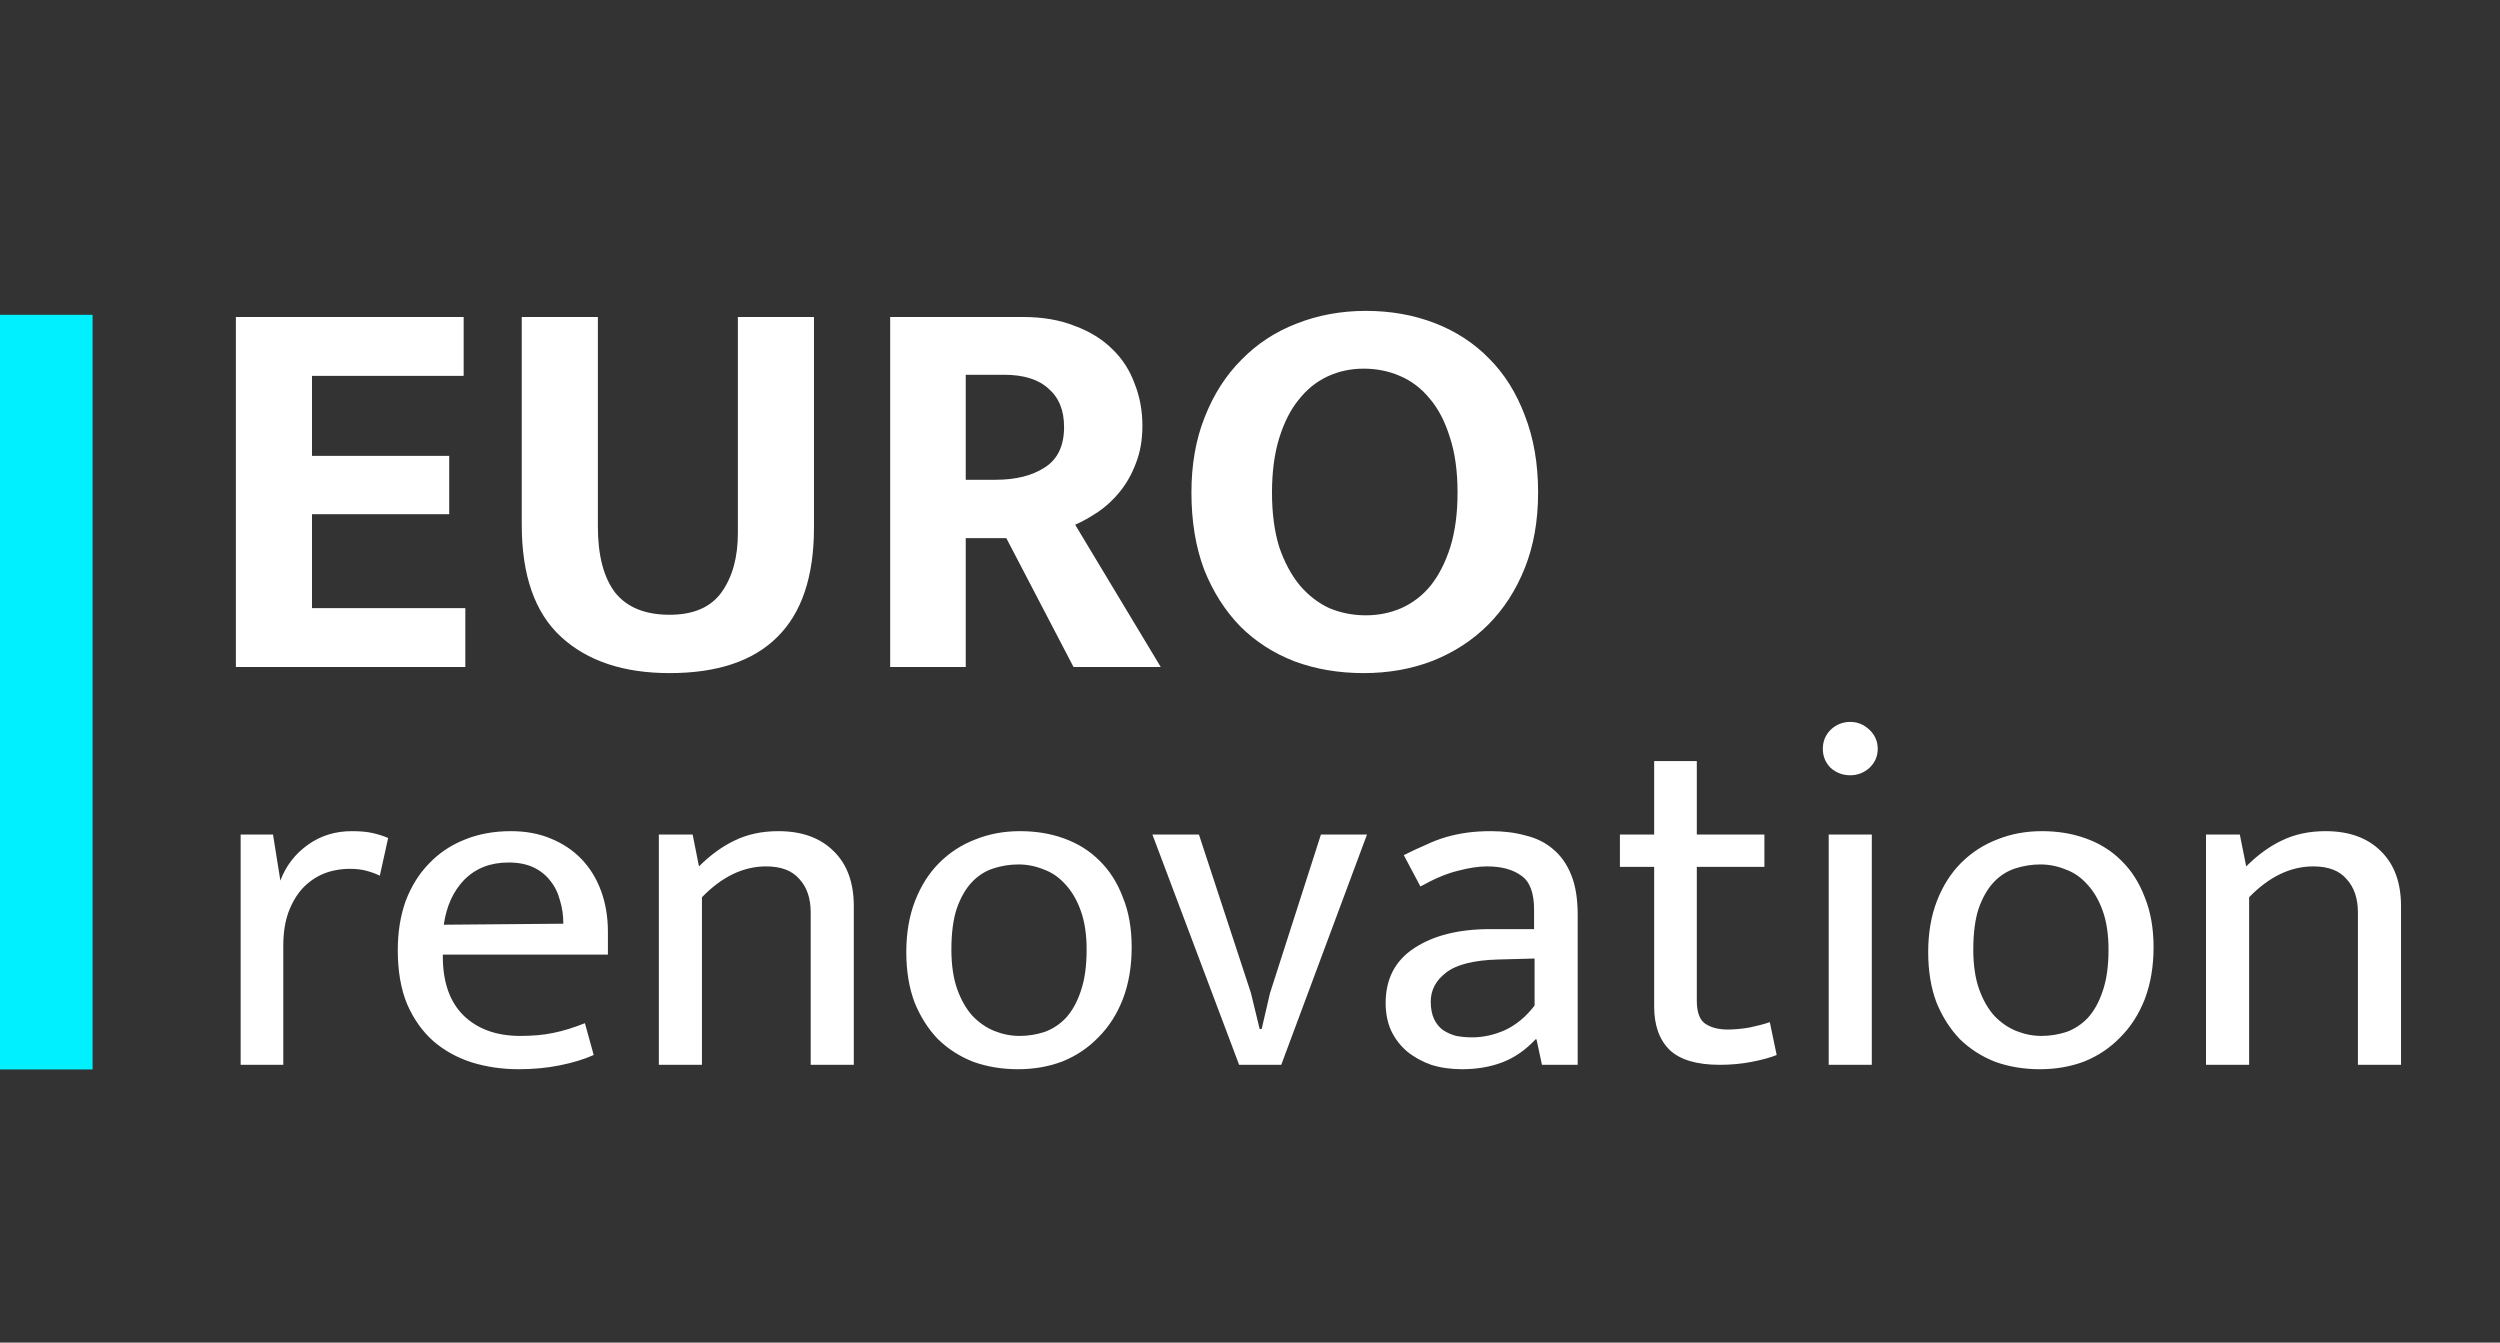
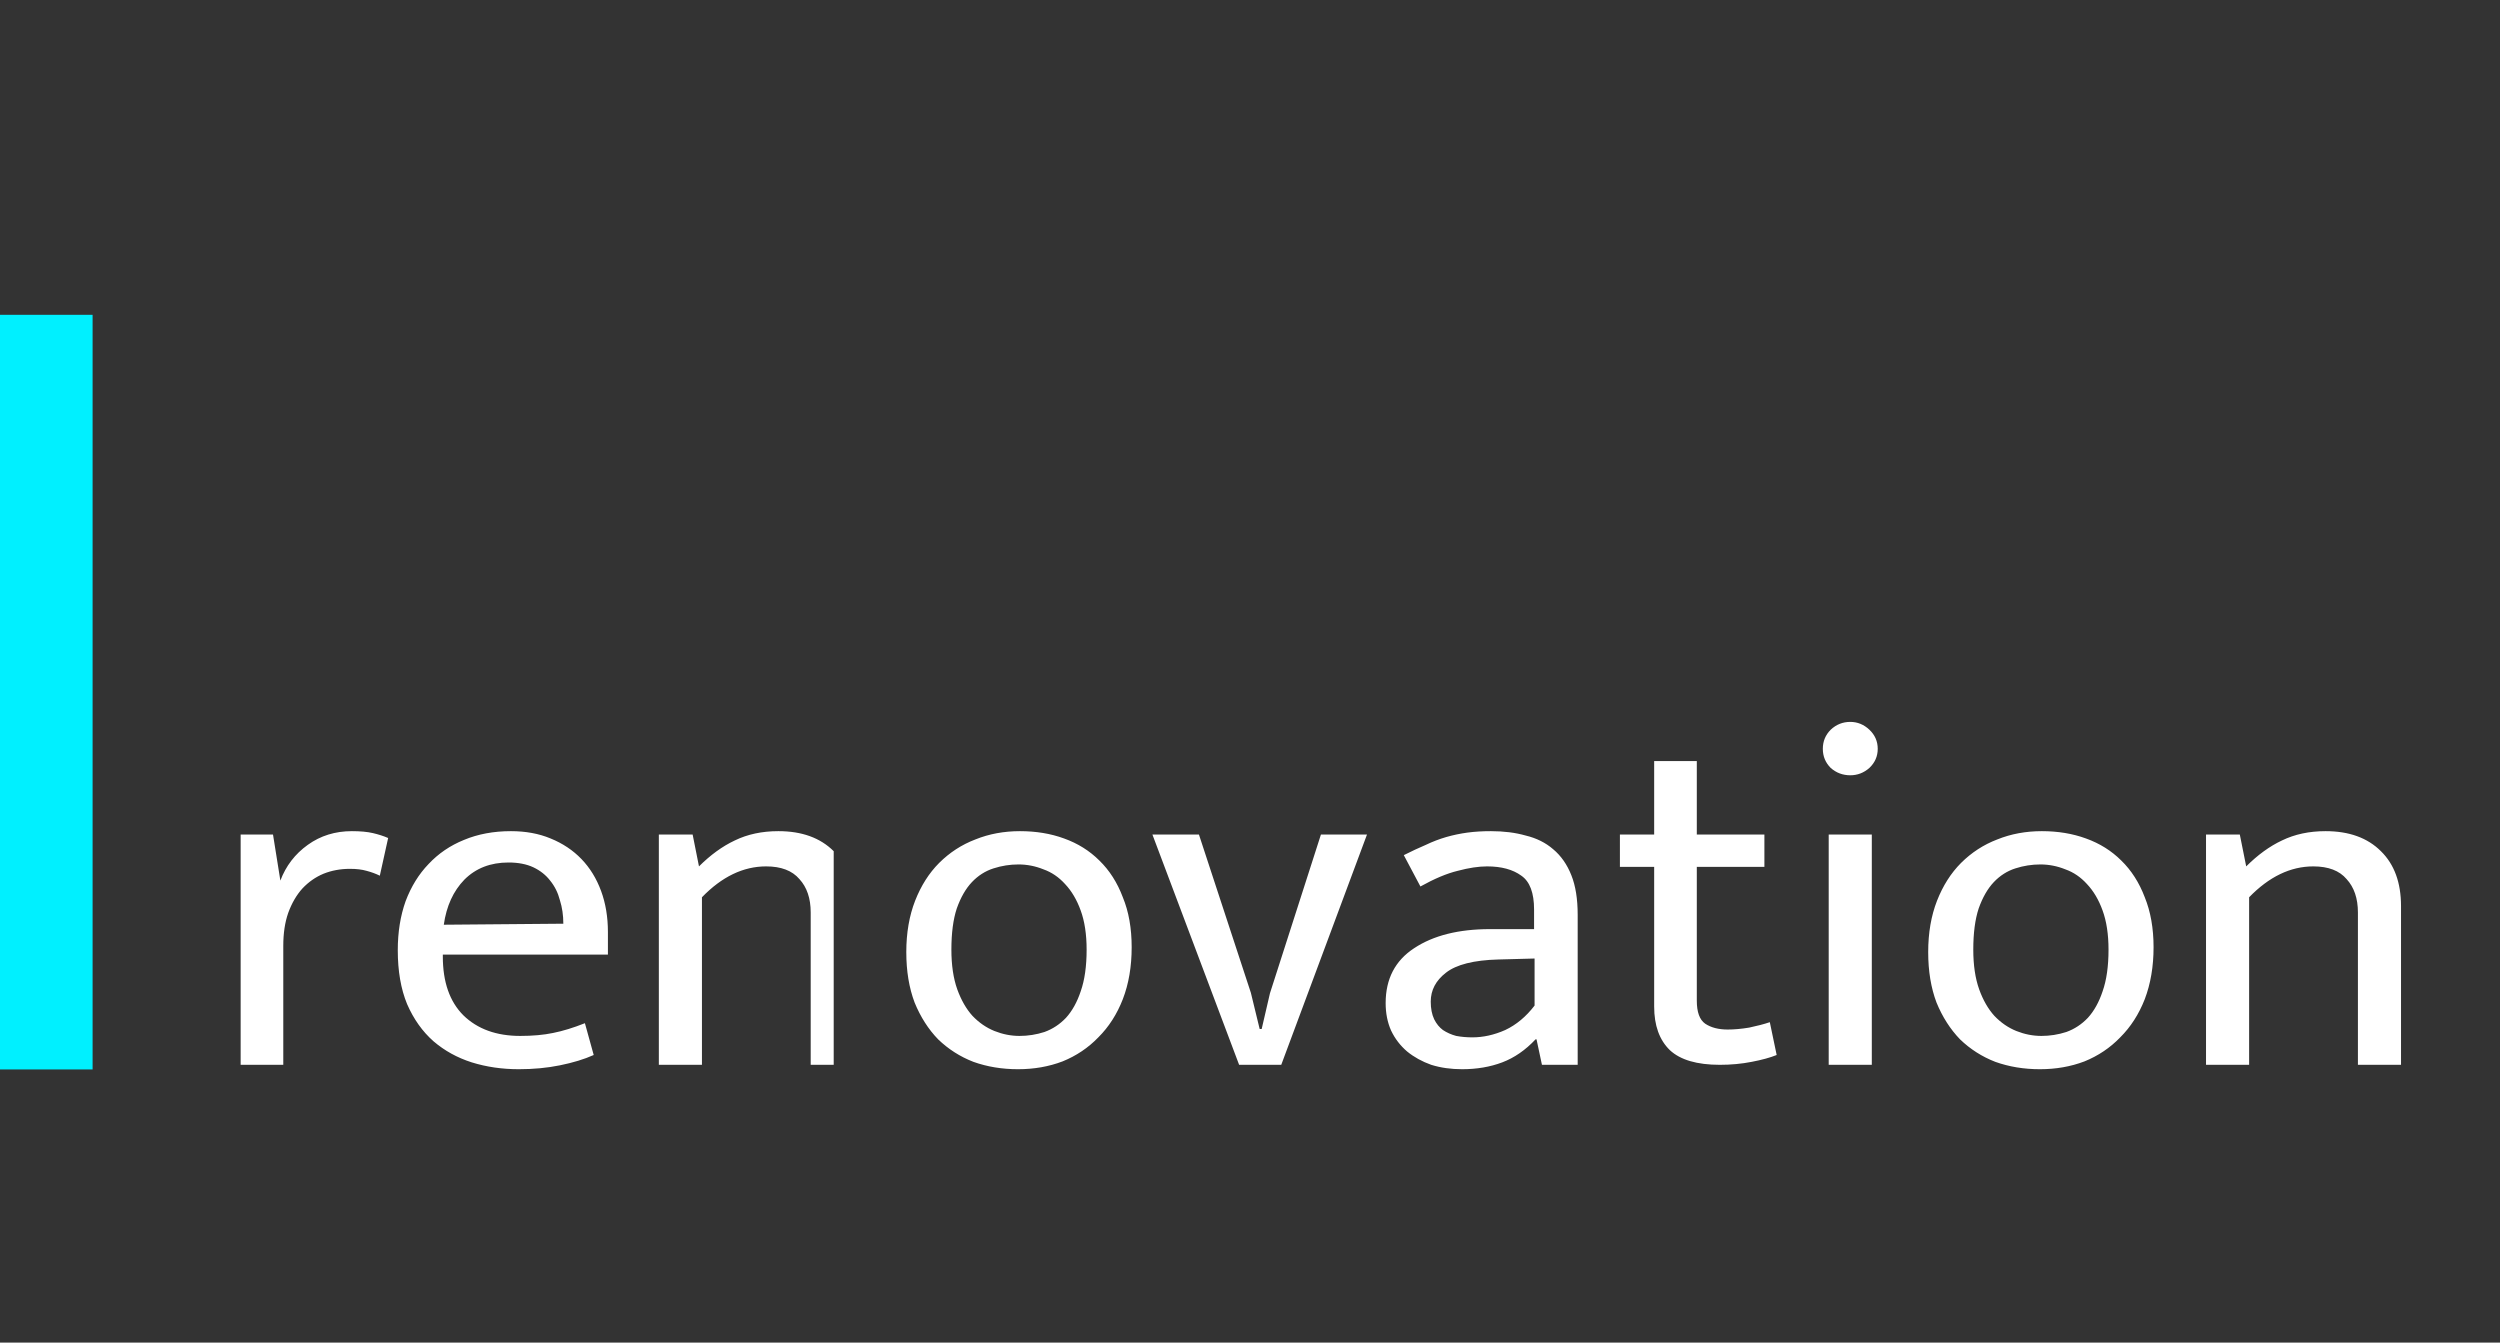
<svg xmlns="http://www.w3.org/2000/svg" width="54" height="29" viewBox="0 0 54 29" fill="none">
  <rect x="0" y="0" width="54" height="29" fill="#333333" stroke="none" />
-   <path d="M5.095 6.847H10.015V8.119H6.739V9.847H9.703V11.107H6.739V13.135H10.051V14.407H5.095V6.847ZM11.27 6.847H12.914V11.371C12.914 11.995 13.038 12.471 13.286 12.799C13.542 13.119 13.934 13.279 14.462 13.279C14.982 13.279 15.358 13.115 15.59 12.787C15.822 12.459 15.938 12.035 15.938 11.515V6.847H17.582V11.395C17.582 12.451 17.318 13.239 16.79 13.759C16.27 14.279 15.494 14.539 14.462 14.539C13.47 14.539 12.69 14.279 12.122 13.759C11.554 13.239 11.27 12.431 11.27 11.335V6.847ZM19.228 6.847H22.096C22.52 6.847 22.892 6.911 23.212 7.039C23.54 7.159 23.812 7.327 24.028 7.543C24.244 7.751 24.404 7.999 24.508 8.287C24.62 8.567 24.676 8.871 24.676 9.199C24.676 9.503 24.628 9.775 24.532 10.015C24.444 10.247 24.328 10.451 24.184 10.627C24.048 10.795 23.892 10.939 23.716 11.059C23.548 11.171 23.384 11.263 23.224 11.335L25.072 14.407H23.188L21.736 11.623H20.86V14.407H19.228V6.847ZM20.86 10.363H21.508C21.94 10.363 22.292 10.275 22.564 10.099C22.844 9.923 22.984 9.631 22.984 9.223C22.984 8.863 22.872 8.587 22.648 8.395C22.432 8.195 22.112 8.095 21.688 8.095H20.86V10.363ZM29.503 6.715C30.039 6.715 30.535 6.803 30.991 6.979C31.447 7.155 31.839 7.411 32.167 7.747C32.495 8.075 32.751 8.483 32.935 8.971C33.127 9.459 33.223 10.015 33.223 10.639C33.223 11.247 33.127 11.791 32.935 12.271C32.743 12.751 32.479 13.159 32.143 13.495C31.807 13.831 31.407 14.091 30.943 14.275C30.487 14.451 29.991 14.539 29.455 14.539C28.919 14.539 28.423 14.455 27.967 14.287C27.511 14.111 27.119 13.859 26.791 13.531C26.463 13.195 26.203 12.787 26.011 12.307C25.827 11.819 25.735 11.263 25.735 10.639C25.735 10.031 25.831 9.487 26.023 9.007C26.215 8.519 26.479 8.107 26.815 7.771C27.151 7.427 27.547 7.167 28.003 6.991C28.467 6.807 28.967 6.715 29.503 6.715ZM27.475 10.639C27.475 11.087 27.527 11.479 27.631 11.815C27.743 12.143 27.891 12.419 28.075 12.643C28.259 12.859 28.471 13.023 28.711 13.135C28.959 13.239 29.223 13.291 29.503 13.291C29.775 13.291 30.031 13.239 30.271 13.135C30.519 13.023 30.731 12.859 30.907 12.643C31.083 12.419 31.223 12.143 31.327 11.815C31.431 11.479 31.483 11.087 31.483 10.639C31.483 10.175 31.427 9.775 31.315 9.439C31.211 9.103 31.067 8.827 30.883 8.611C30.699 8.387 30.483 8.223 30.235 8.119C29.995 8.015 29.735 7.963 29.455 7.963C29.175 7.963 28.915 8.019 28.675 8.131C28.435 8.243 28.227 8.411 28.051 8.635C27.875 8.851 27.735 9.127 27.631 9.463C27.527 9.799 27.475 10.191 27.475 10.639Z" fill="white" />
-   <path d="M5.198 23V18.026H5.897L6.056 19.021C6.175 18.704 6.373 18.446 6.648 18.249C6.923 18.051 7.241 17.953 7.6 17.953C7.784 17.953 7.936 17.967 8.055 17.995C8.175 18.023 8.285 18.058 8.384 18.101L8.204 18.915C8.119 18.873 8.024 18.838 7.918 18.81C7.819 18.781 7.699 18.767 7.558 18.767C7.354 18.767 7.163 18.802 6.987 18.873C6.817 18.944 6.666 19.049 6.532 19.191C6.405 19.332 6.302 19.508 6.225 19.72C6.154 19.924 6.119 20.16 6.119 20.429V23H5.198ZM13.131 20.619H9.565V20.661C9.565 21.212 9.713 21.635 10.009 21.931C10.313 22.227 10.722 22.376 11.237 22.376C11.505 22.376 11.741 22.355 11.946 22.312C12.158 22.27 12.387 22.199 12.634 22.101L12.824 22.788C12.62 22.88 12.376 22.954 12.094 23.011C11.819 23.067 11.523 23.095 11.205 23.095C10.845 23.095 10.507 23.046 10.189 22.947C9.879 22.848 9.604 22.697 9.364 22.492C9.124 22.28 8.934 22.012 8.793 21.688C8.659 21.363 8.592 20.975 8.592 20.524C8.592 20.136 8.648 19.783 8.761 19.466C8.881 19.148 9.047 18.88 9.258 18.662C9.47 18.436 9.724 18.263 10.02 18.143C10.323 18.016 10.662 17.953 11.036 17.953C11.353 17.953 11.639 18.005 11.893 18.111C12.154 18.217 12.376 18.365 12.56 18.556C12.743 18.746 12.884 18.975 12.983 19.244C13.082 19.512 13.131 19.808 13.131 20.132V20.619ZM12.168 19.952C12.168 19.769 12.143 19.6 12.094 19.445C12.052 19.282 11.981 19.141 11.883 19.021C11.791 18.901 11.671 18.806 11.523 18.735C11.374 18.665 11.195 18.63 10.983 18.63C10.595 18.63 10.278 18.753 10.031 19C9.791 19.247 9.643 19.572 9.586 19.974L12.168 19.952ZM15.162 23H14.231V18.026H14.961L15.098 18.714C15.345 18.468 15.603 18.28 15.871 18.154C16.146 18.02 16.46 17.953 16.813 17.953C17.32 17.953 17.719 18.097 18.008 18.386C18.298 18.669 18.442 19.064 18.442 19.572V23H17.511V19.709C17.511 19.406 17.43 19.166 17.268 18.989C17.112 18.806 16.873 18.714 16.548 18.714C16.054 18.714 15.592 18.937 15.162 19.381V23ZM24.444 20.46C24.444 20.877 24.381 21.25 24.253 21.582C24.127 21.907 23.95 22.182 23.724 22.407C23.506 22.633 23.248 22.806 22.952 22.926C22.656 23.039 22.335 23.095 21.989 23.095C21.643 23.095 21.322 23.042 21.026 22.936C20.737 22.824 20.483 22.661 20.264 22.45C20.052 22.231 19.883 21.966 19.756 21.656C19.636 21.339 19.576 20.975 19.576 20.566C19.576 20.15 19.64 19.78 19.767 19.455C19.894 19.131 20.067 18.859 20.285 18.64C20.511 18.415 20.772 18.245 21.068 18.132C21.365 18.012 21.686 17.953 22.031 17.953C22.377 17.953 22.695 18.005 22.984 18.111C23.28 18.217 23.534 18.376 23.746 18.587C23.964 18.799 24.134 19.064 24.253 19.381C24.381 19.691 24.444 20.051 24.444 20.46ZM23.471 20.513C23.471 20.182 23.428 19.899 23.343 19.667C23.259 19.434 23.146 19.244 23.005 19.095C22.871 18.947 22.716 18.841 22.539 18.778C22.363 18.707 22.183 18.672 22 18.672C21.816 18.672 21.636 18.7 21.46 18.757C21.284 18.813 21.128 18.912 20.994 19.053C20.86 19.194 20.751 19.384 20.666 19.624C20.589 19.857 20.55 20.154 20.55 20.513C20.55 20.845 20.592 21.131 20.677 21.37C20.762 21.603 20.871 21.794 21.005 21.942C21.146 22.09 21.305 22.199 21.481 22.27C21.657 22.34 21.837 22.376 22.021 22.376C22.204 22.376 22.384 22.348 22.56 22.291C22.737 22.227 22.892 22.125 23.026 21.984C23.16 21.836 23.266 21.645 23.343 21.413C23.428 21.173 23.471 20.873 23.471 20.513ZM28.532 18.026H29.527L27.675 23H26.765L24.892 18.026H25.897L27.019 21.445L27.209 22.227H27.252L27.431 21.455L28.532 18.026ZM30.322 18.471C30.491 18.386 30.65 18.312 30.798 18.249C30.946 18.178 31.094 18.122 31.242 18.079C31.39 18.037 31.542 18.005 31.697 17.984C31.852 17.963 32.022 17.953 32.205 17.953C32.48 17.953 32.731 17.984 32.956 18.048C33.189 18.104 33.387 18.203 33.549 18.344C33.718 18.485 33.849 18.672 33.941 18.905C34.032 19.131 34.078 19.416 34.078 19.762V23H33.306L33.189 22.45H33.168C32.949 22.683 32.71 22.848 32.449 22.947C32.188 23.046 31.898 23.095 31.581 23.095C31.341 23.095 31.119 23.064 30.914 23C30.717 22.93 30.544 22.834 30.396 22.714C30.247 22.587 30.131 22.436 30.047 22.259C29.969 22.083 29.93 21.885 29.93 21.667C29.93 21.145 30.135 20.75 30.544 20.482C30.96 20.206 31.507 20.069 32.184 20.069H33.136V19.646C33.136 19.286 33.045 19.042 32.861 18.915C32.678 18.781 32.431 18.714 32.12 18.714C31.937 18.714 31.726 18.746 31.486 18.81C31.253 18.866 30.985 18.979 30.681 19.148L30.322 18.471ZM33.147 20.704L32.364 20.725C31.835 20.739 31.457 20.834 31.232 21.011C31.013 21.18 30.904 21.388 30.904 21.635C30.904 21.783 30.928 21.91 30.978 22.016C31.027 22.115 31.091 22.192 31.168 22.249C31.253 22.305 31.348 22.348 31.454 22.376C31.567 22.397 31.683 22.407 31.803 22.407C32.036 22.407 32.272 22.355 32.512 22.249C32.752 22.136 32.964 21.959 33.147 21.72V20.704ZM38.111 18.725H36.651V21.614C36.651 21.861 36.711 22.026 36.831 22.111C36.958 22.196 37.12 22.238 37.318 22.238C37.459 22.238 37.614 22.224 37.783 22.196C37.953 22.16 38.101 22.122 38.228 22.079L38.376 22.788C38.235 22.845 38.055 22.894 37.836 22.936C37.617 22.979 37.388 23 37.148 23C36.655 23 36.295 22.894 36.069 22.683C35.843 22.464 35.73 22.15 35.73 21.741V18.725H34.99V18.026H35.73V16.439H36.651V18.026H38.111V18.725ZM39.5 23V18.026H40.431V23H39.5ZM39.966 16.746C39.804 16.746 39.663 16.693 39.543 16.587C39.43 16.474 39.373 16.337 39.373 16.175C39.373 16.012 39.43 15.875 39.543 15.762C39.663 15.649 39.804 15.593 39.966 15.593C40.121 15.593 40.259 15.649 40.379 15.762C40.498 15.875 40.559 16.012 40.559 16.175C40.559 16.337 40.498 16.474 40.379 16.587C40.259 16.693 40.121 16.746 39.966 16.746ZM46.517 20.46C46.517 20.877 46.453 21.25 46.327 21.582C46.2 21.907 46.023 22.182 45.797 22.407C45.579 22.633 45.321 22.806 45.025 22.926C44.729 23.039 44.408 23.095 44.062 23.095C43.716 23.095 43.395 23.042 43.099 22.936C42.81 22.824 42.556 22.661 42.337 22.45C42.126 22.231 41.956 21.966 41.829 21.656C41.709 21.339 41.649 20.975 41.649 20.566C41.649 20.15 41.713 19.78 41.84 19.455C41.967 19.131 42.14 18.859 42.358 18.64C42.584 18.415 42.845 18.245 43.141 18.132C43.438 18.012 43.759 17.953 44.104 17.953C44.45 17.953 44.767 18.005 45.057 18.111C45.353 18.217 45.607 18.376 45.819 18.587C46.037 18.799 46.207 19.064 46.327 19.381C46.453 19.691 46.517 20.051 46.517 20.46ZM45.544 20.513C45.544 20.182 45.501 19.899 45.416 19.667C45.332 19.434 45.219 19.244 45.078 19.095C44.944 18.947 44.789 18.841 44.612 18.778C44.436 18.707 44.256 18.672 44.073 18.672C43.889 18.672 43.709 18.7 43.533 18.757C43.357 18.813 43.201 18.912 43.067 19.053C42.933 19.194 42.824 19.384 42.739 19.624C42.662 19.857 42.623 20.154 42.623 20.513C42.623 20.845 42.665 21.131 42.75 21.37C42.834 21.603 42.944 21.794 43.078 21.942C43.219 22.09 43.378 22.199 43.554 22.27C43.73 22.34 43.91 22.376 44.094 22.376C44.277 22.376 44.457 22.348 44.633 22.291C44.81 22.227 44.965 22.125 45.099 21.984C45.233 21.836 45.339 21.645 45.416 21.413C45.501 21.173 45.544 20.873 45.544 20.513ZM48.581 23H47.65V18.026H48.38L48.518 18.714C48.765 18.468 49.022 18.28 49.29 18.154C49.566 18.02 49.879 17.953 50.232 17.953C50.74 17.953 51.139 18.097 51.428 18.386C51.717 18.669 51.862 19.064 51.862 19.572V23H50.931V19.709C50.931 19.406 50.849 19.166 50.687 18.989C50.532 18.806 50.292 18.714 49.968 18.714C49.474 18.714 49.012 18.937 48.581 19.381V23Z" fill="white" />
+   <path d="M5.198 23V18.026H5.897L6.056 19.021C6.175 18.704 6.373 18.446 6.648 18.249C6.923 18.051 7.241 17.953 7.6 17.953C7.784 17.953 7.936 17.967 8.055 17.995C8.175 18.023 8.285 18.058 8.384 18.101L8.204 18.915C8.119 18.873 8.024 18.838 7.918 18.81C7.819 18.781 7.699 18.767 7.558 18.767C7.354 18.767 7.163 18.802 6.987 18.873C6.817 18.944 6.666 19.049 6.532 19.191C6.405 19.332 6.302 19.508 6.225 19.72C6.154 19.924 6.119 20.16 6.119 20.429V23H5.198ZM13.131 20.619H9.565V20.661C9.565 21.212 9.713 21.635 10.009 21.931C10.313 22.227 10.722 22.376 11.237 22.376C11.505 22.376 11.741 22.355 11.946 22.312C12.158 22.27 12.387 22.199 12.634 22.101L12.824 22.788C12.62 22.88 12.376 22.954 12.094 23.011C11.819 23.067 11.523 23.095 11.205 23.095C10.845 23.095 10.507 23.046 10.189 22.947C9.879 22.848 9.604 22.697 9.364 22.492C9.124 22.28 8.934 22.012 8.793 21.688C8.659 21.363 8.592 20.975 8.592 20.524C8.592 20.136 8.648 19.783 8.761 19.466C8.881 19.148 9.047 18.88 9.258 18.662C9.47 18.436 9.724 18.263 10.02 18.143C10.323 18.016 10.662 17.953 11.036 17.953C11.353 17.953 11.639 18.005 11.893 18.111C12.154 18.217 12.376 18.365 12.56 18.556C12.743 18.746 12.884 18.975 12.983 19.244C13.082 19.512 13.131 19.808 13.131 20.132V20.619ZM12.168 19.952C12.168 19.769 12.143 19.6 12.094 19.445C12.052 19.282 11.981 19.141 11.883 19.021C11.791 18.901 11.671 18.806 11.523 18.735C11.374 18.665 11.195 18.63 10.983 18.63C10.595 18.63 10.278 18.753 10.031 19C9.791 19.247 9.643 19.572 9.586 19.974L12.168 19.952ZM15.162 23H14.231V18.026H14.961L15.098 18.714C15.345 18.468 15.603 18.28 15.871 18.154C16.146 18.02 16.46 17.953 16.813 17.953C17.32 17.953 17.719 18.097 18.008 18.386V23H17.511V19.709C17.511 19.406 17.43 19.166 17.268 18.989C17.112 18.806 16.873 18.714 16.548 18.714C16.054 18.714 15.592 18.937 15.162 19.381V23ZM24.444 20.46C24.444 20.877 24.381 21.25 24.253 21.582C24.127 21.907 23.95 22.182 23.724 22.407C23.506 22.633 23.248 22.806 22.952 22.926C22.656 23.039 22.335 23.095 21.989 23.095C21.643 23.095 21.322 23.042 21.026 22.936C20.737 22.824 20.483 22.661 20.264 22.45C20.052 22.231 19.883 21.966 19.756 21.656C19.636 21.339 19.576 20.975 19.576 20.566C19.576 20.15 19.64 19.78 19.767 19.455C19.894 19.131 20.067 18.859 20.285 18.64C20.511 18.415 20.772 18.245 21.068 18.132C21.365 18.012 21.686 17.953 22.031 17.953C22.377 17.953 22.695 18.005 22.984 18.111C23.28 18.217 23.534 18.376 23.746 18.587C23.964 18.799 24.134 19.064 24.253 19.381C24.381 19.691 24.444 20.051 24.444 20.46ZM23.471 20.513C23.471 20.182 23.428 19.899 23.343 19.667C23.259 19.434 23.146 19.244 23.005 19.095C22.871 18.947 22.716 18.841 22.539 18.778C22.363 18.707 22.183 18.672 22 18.672C21.816 18.672 21.636 18.7 21.46 18.757C21.284 18.813 21.128 18.912 20.994 19.053C20.86 19.194 20.751 19.384 20.666 19.624C20.589 19.857 20.55 20.154 20.55 20.513C20.55 20.845 20.592 21.131 20.677 21.37C20.762 21.603 20.871 21.794 21.005 21.942C21.146 22.09 21.305 22.199 21.481 22.27C21.657 22.34 21.837 22.376 22.021 22.376C22.204 22.376 22.384 22.348 22.56 22.291C22.737 22.227 22.892 22.125 23.026 21.984C23.16 21.836 23.266 21.645 23.343 21.413C23.428 21.173 23.471 20.873 23.471 20.513ZM28.532 18.026H29.527L27.675 23H26.765L24.892 18.026H25.897L27.019 21.445L27.209 22.227H27.252L27.431 21.455L28.532 18.026ZM30.322 18.471C30.491 18.386 30.65 18.312 30.798 18.249C30.946 18.178 31.094 18.122 31.242 18.079C31.39 18.037 31.542 18.005 31.697 17.984C31.852 17.963 32.022 17.953 32.205 17.953C32.48 17.953 32.731 17.984 32.956 18.048C33.189 18.104 33.387 18.203 33.549 18.344C33.718 18.485 33.849 18.672 33.941 18.905C34.032 19.131 34.078 19.416 34.078 19.762V23H33.306L33.189 22.45H33.168C32.949 22.683 32.71 22.848 32.449 22.947C32.188 23.046 31.898 23.095 31.581 23.095C31.341 23.095 31.119 23.064 30.914 23C30.717 22.93 30.544 22.834 30.396 22.714C30.247 22.587 30.131 22.436 30.047 22.259C29.969 22.083 29.93 21.885 29.93 21.667C29.93 21.145 30.135 20.75 30.544 20.482C30.96 20.206 31.507 20.069 32.184 20.069H33.136V19.646C33.136 19.286 33.045 19.042 32.861 18.915C32.678 18.781 32.431 18.714 32.12 18.714C31.937 18.714 31.726 18.746 31.486 18.81C31.253 18.866 30.985 18.979 30.681 19.148L30.322 18.471ZM33.147 20.704L32.364 20.725C31.835 20.739 31.457 20.834 31.232 21.011C31.013 21.18 30.904 21.388 30.904 21.635C30.904 21.783 30.928 21.91 30.978 22.016C31.027 22.115 31.091 22.192 31.168 22.249C31.253 22.305 31.348 22.348 31.454 22.376C31.567 22.397 31.683 22.407 31.803 22.407C32.036 22.407 32.272 22.355 32.512 22.249C32.752 22.136 32.964 21.959 33.147 21.72V20.704ZM38.111 18.725H36.651V21.614C36.651 21.861 36.711 22.026 36.831 22.111C36.958 22.196 37.12 22.238 37.318 22.238C37.459 22.238 37.614 22.224 37.783 22.196C37.953 22.16 38.101 22.122 38.228 22.079L38.376 22.788C38.235 22.845 38.055 22.894 37.836 22.936C37.617 22.979 37.388 23 37.148 23C36.655 23 36.295 22.894 36.069 22.683C35.843 22.464 35.73 22.15 35.73 21.741V18.725H34.99V18.026H35.73V16.439H36.651V18.026H38.111V18.725ZM39.5 23V18.026H40.431V23H39.5ZM39.966 16.746C39.804 16.746 39.663 16.693 39.543 16.587C39.43 16.474 39.373 16.337 39.373 16.175C39.373 16.012 39.43 15.875 39.543 15.762C39.663 15.649 39.804 15.593 39.966 15.593C40.121 15.593 40.259 15.649 40.379 15.762C40.498 15.875 40.559 16.012 40.559 16.175C40.559 16.337 40.498 16.474 40.379 16.587C40.259 16.693 40.121 16.746 39.966 16.746ZM46.517 20.46C46.517 20.877 46.453 21.25 46.327 21.582C46.2 21.907 46.023 22.182 45.797 22.407C45.579 22.633 45.321 22.806 45.025 22.926C44.729 23.039 44.408 23.095 44.062 23.095C43.716 23.095 43.395 23.042 43.099 22.936C42.81 22.824 42.556 22.661 42.337 22.45C42.126 22.231 41.956 21.966 41.829 21.656C41.709 21.339 41.649 20.975 41.649 20.566C41.649 20.15 41.713 19.78 41.84 19.455C41.967 19.131 42.14 18.859 42.358 18.64C42.584 18.415 42.845 18.245 43.141 18.132C43.438 18.012 43.759 17.953 44.104 17.953C44.45 17.953 44.767 18.005 45.057 18.111C45.353 18.217 45.607 18.376 45.819 18.587C46.037 18.799 46.207 19.064 46.327 19.381C46.453 19.691 46.517 20.051 46.517 20.46ZM45.544 20.513C45.544 20.182 45.501 19.899 45.416 19.667C45.332 19.434 45.219 19.244 45.078 19.095C44.944 18.947 44.789 18.841 44.612 18.778C44.436 18.707 44.256 18.672 44.073 18.672C43.889 18.672 43.709 18.7 43.533 18.757C43.357 18.813 43.201 18.912 43.067 19.053C42.933 19.194 42.824 19.384 42.739 19.624C42.662 19.857 42.623 20.154 42.623 20.513C42.623 20.845 42.665 21.131 42.75 21.37C42.834 21.603 42.944 21.794 43.078 21.942C43.219 22.09 43.378 22.199 43.554 22.27C43.73 22.34 43.91 22.376 44.094 22.376C44.277 22.376 44.457 22.348 44.633 22.291C44.81 22.227 44.965 22.125 45.099 21.984C45.233 21.836 45.339 21.645 45.416 21.413C45.501 21.173 45.544 20.873 45.544 20.513ZM48.581 23H47.65V18.026H48.38L48.518 18.714C48.765 18.468 49.022 18.28 49.29 18.154C49.566 18.02 49.879 17.953 50.232 17.953C50.74 17.953 51.139 18.097 51.428 18.386C51.717 18.669 51.862 19.064 51.862 19.572V23H50.931V19.709C50.931 19.406 50.849 19.166 50.687 18.989C50.532 18.806 50.292 18.714 49.968 18.714C49.474 18.714 49.012 18.937 48.581 19.381V23Z" fill="white" />
  <rect y="6.8" width="2" height="16.3" fill="#00F0FF" />
</svg>